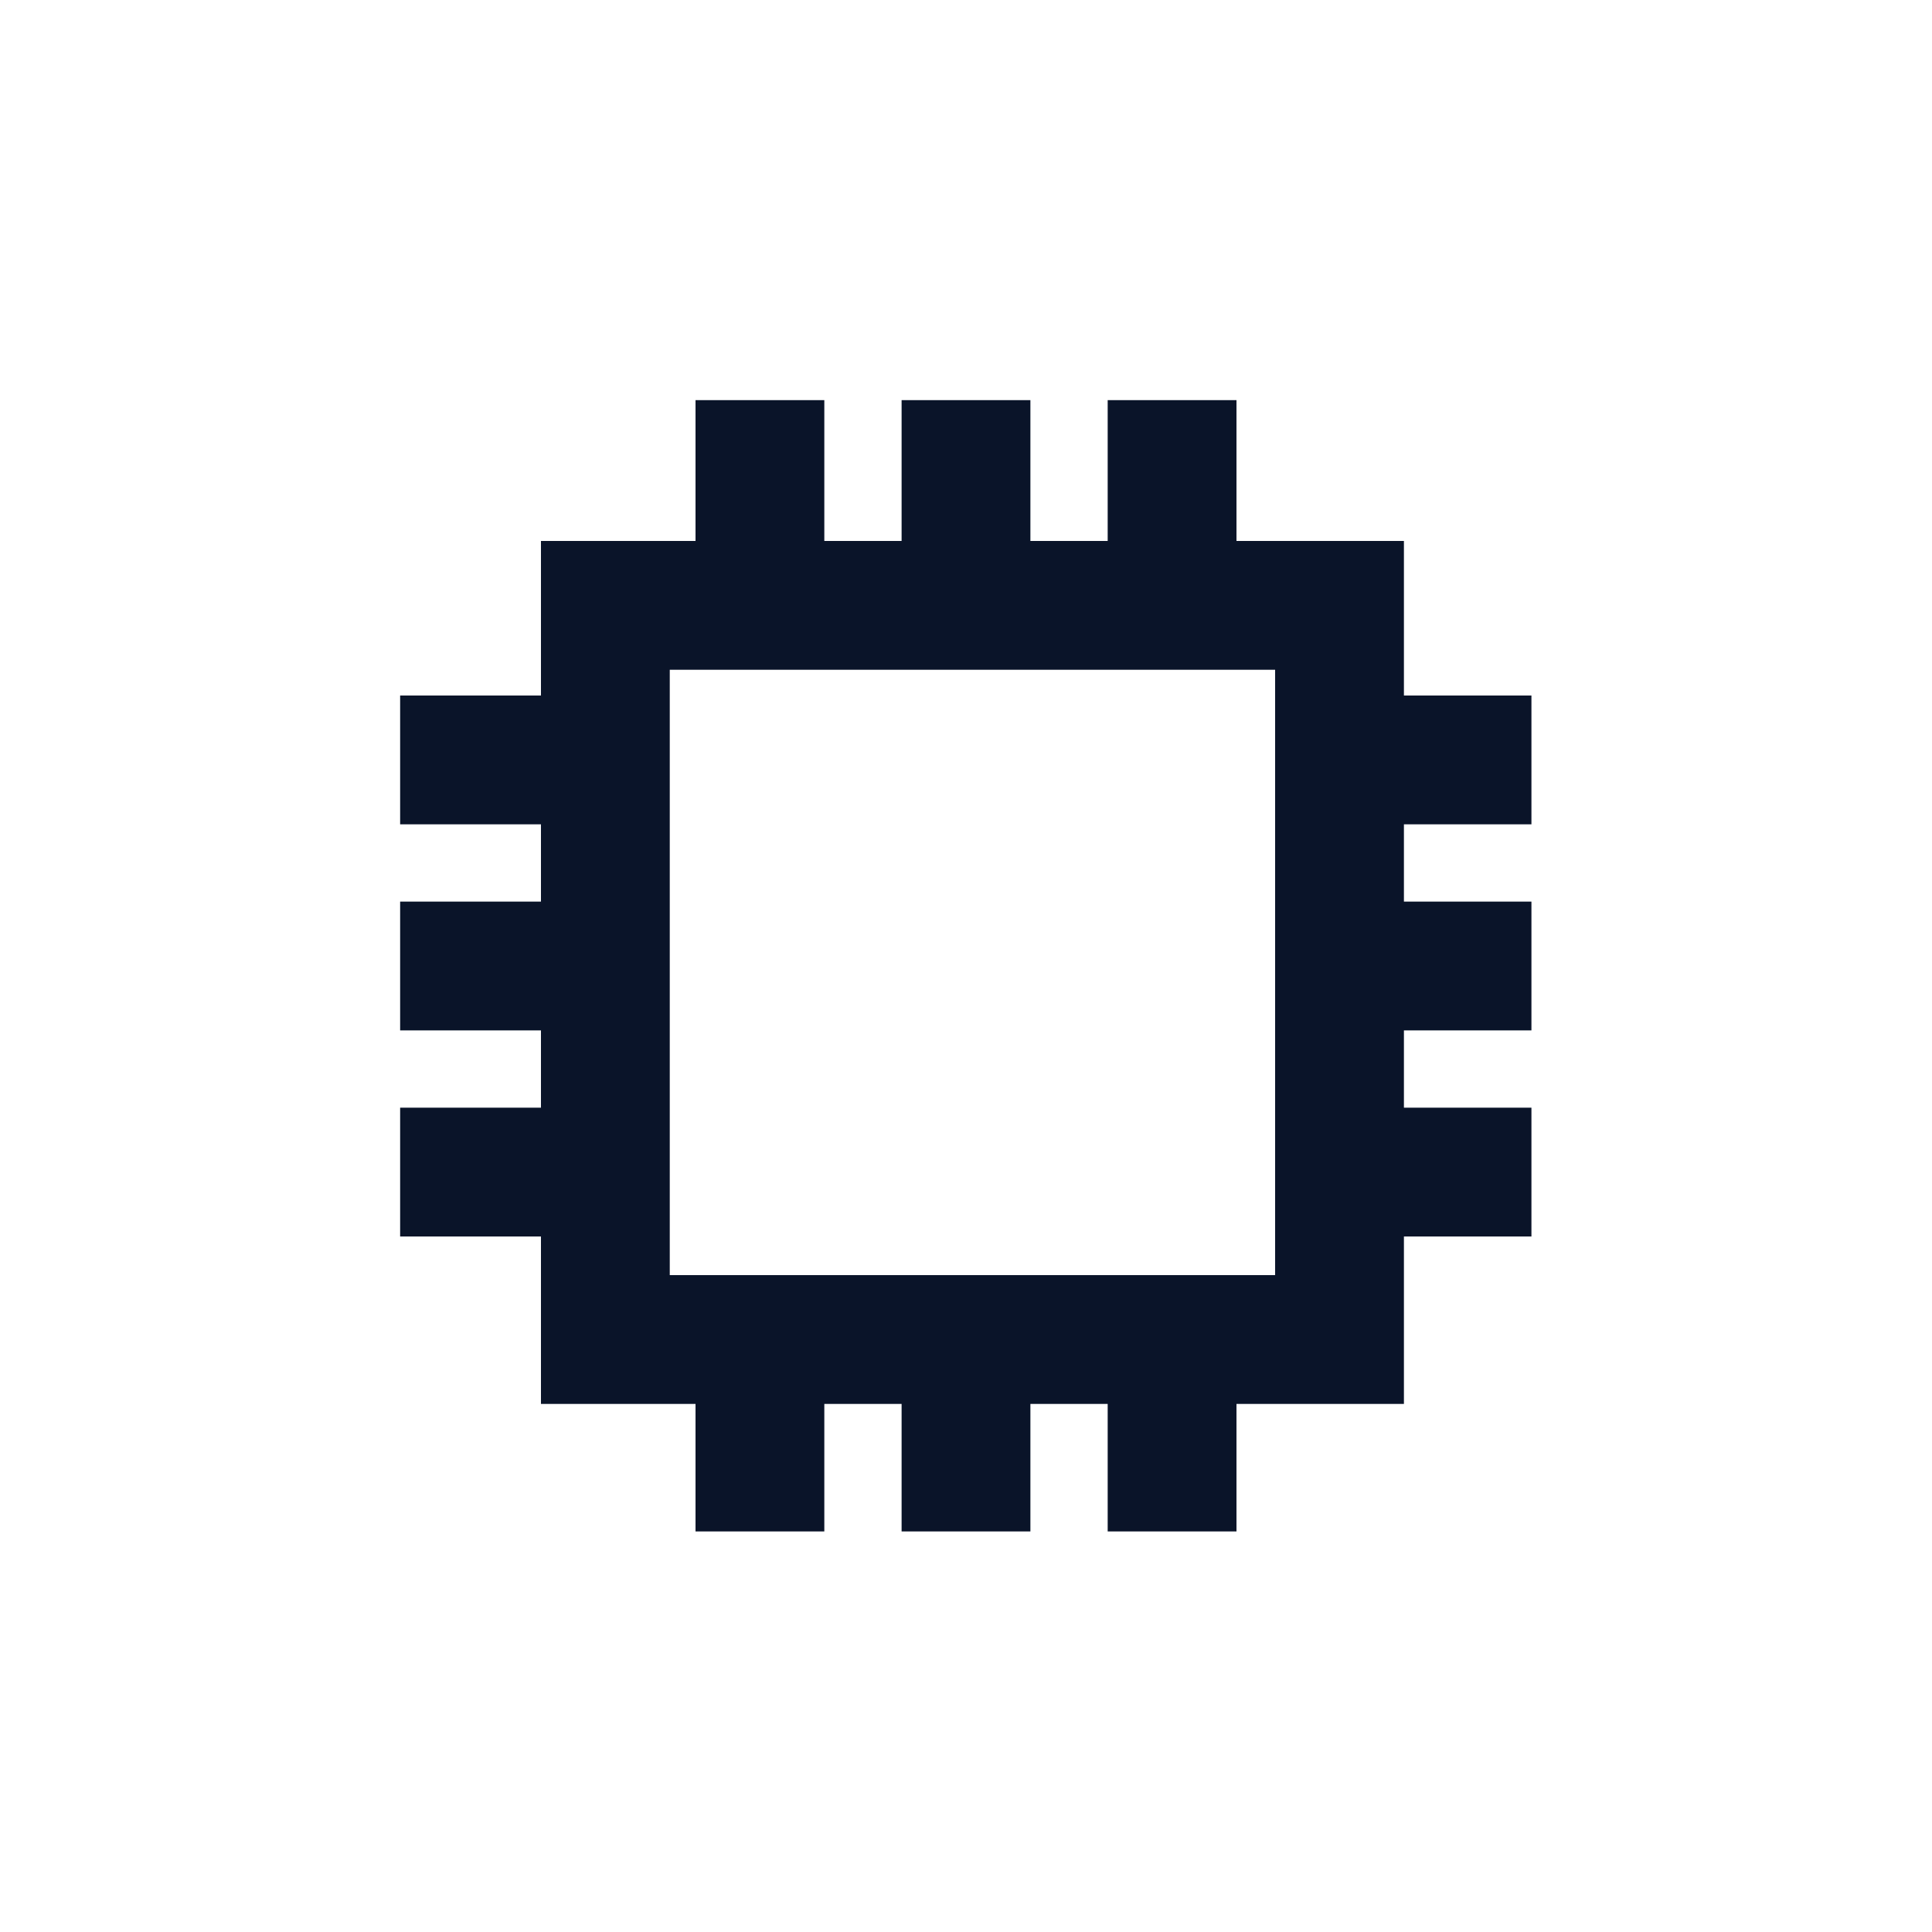
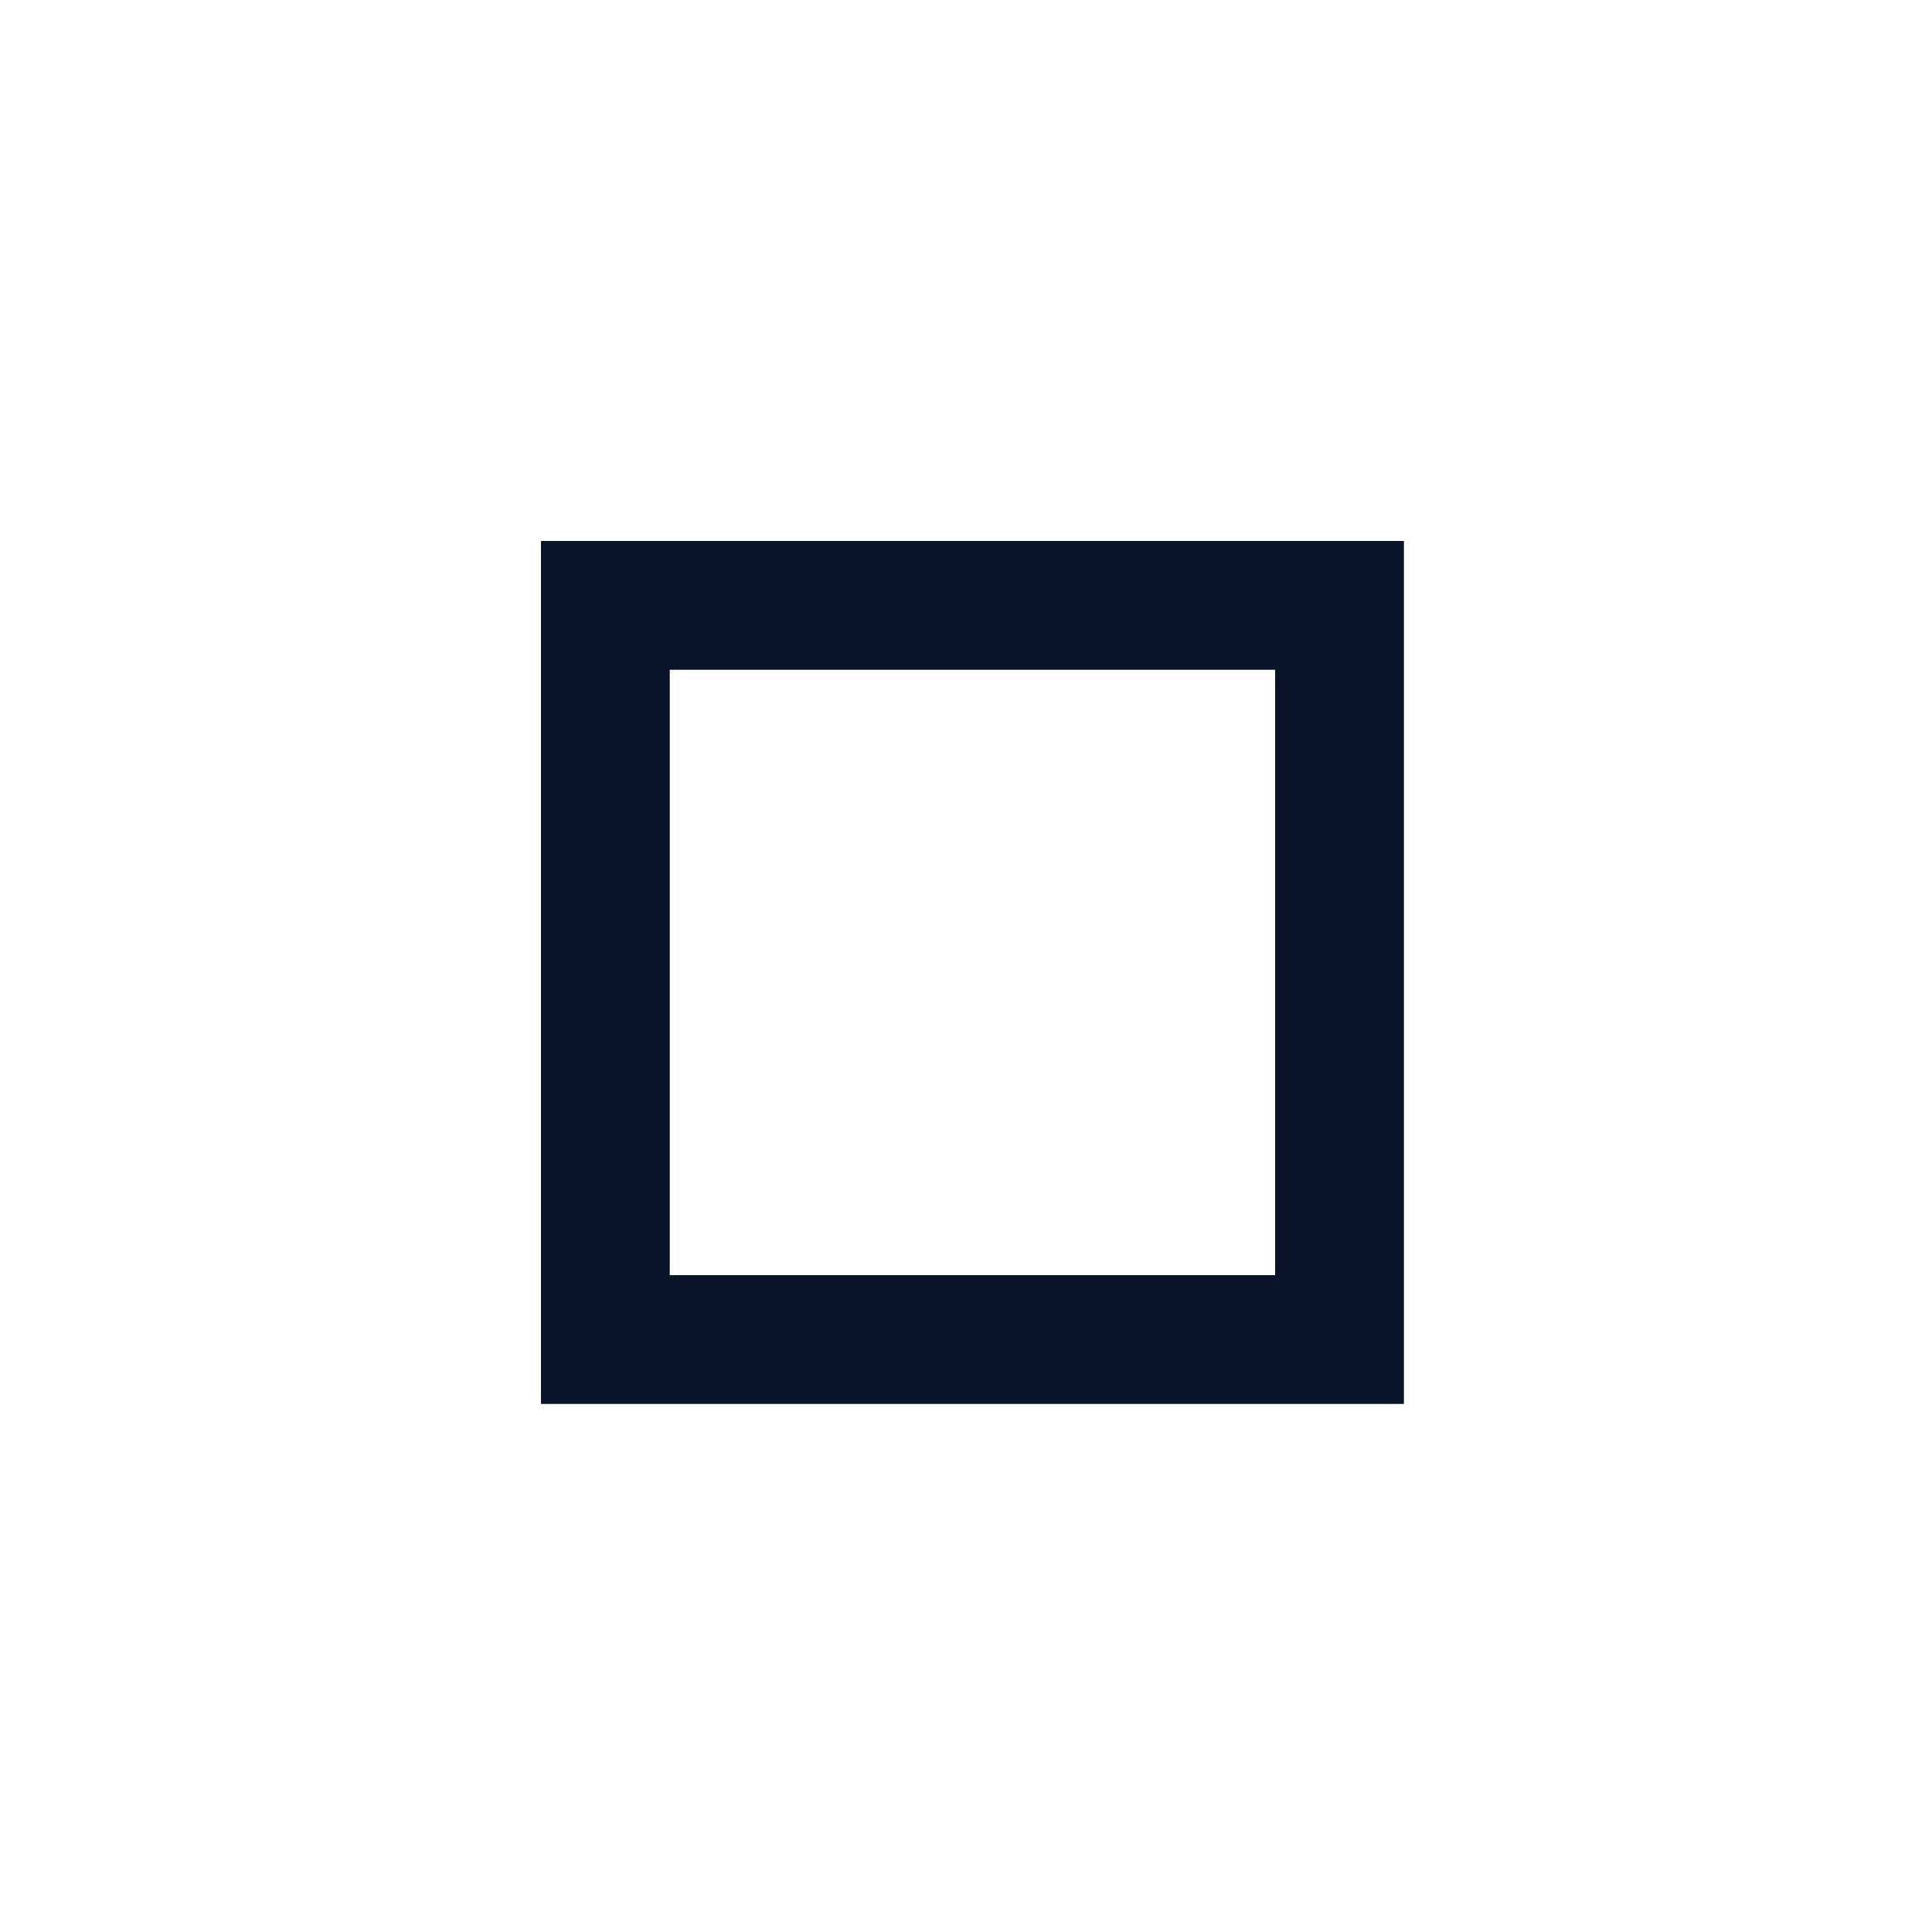
<svg xmlns="http://www.w3.org/2000/svg" viewBox="0 0 45 45">
  <defs>
    <style>.cls-1{fill:#0a1429;}.cls-2{fill:none;stroke:#0a1429;stroke-miterlimit:10;stroke-width:3px;}</style>
  </defs>
  <title>Engineering</title>
  <path d="M29.7 15.6v14.1H15.6V15.6h14.1m3-3H12.6v20.1h20.1V12.6z" class="cls-1" />
-   <path d="M22.5 14.12v-4.8M17.7 14.12v-4.8M27.3 14.12v-4.8M22.5 35.67v-4.8M17.7 35.67v-4.8M27.3 35.67v-4.8M14.12 22.5h-4.8M14.12 27.3h-4.8M14.12 17.7h-4.8M35.67 22.5h-4.8M35.67 27.3h-4.8M35.67 17.7h-4.8" class="cls-2" />
</svg>